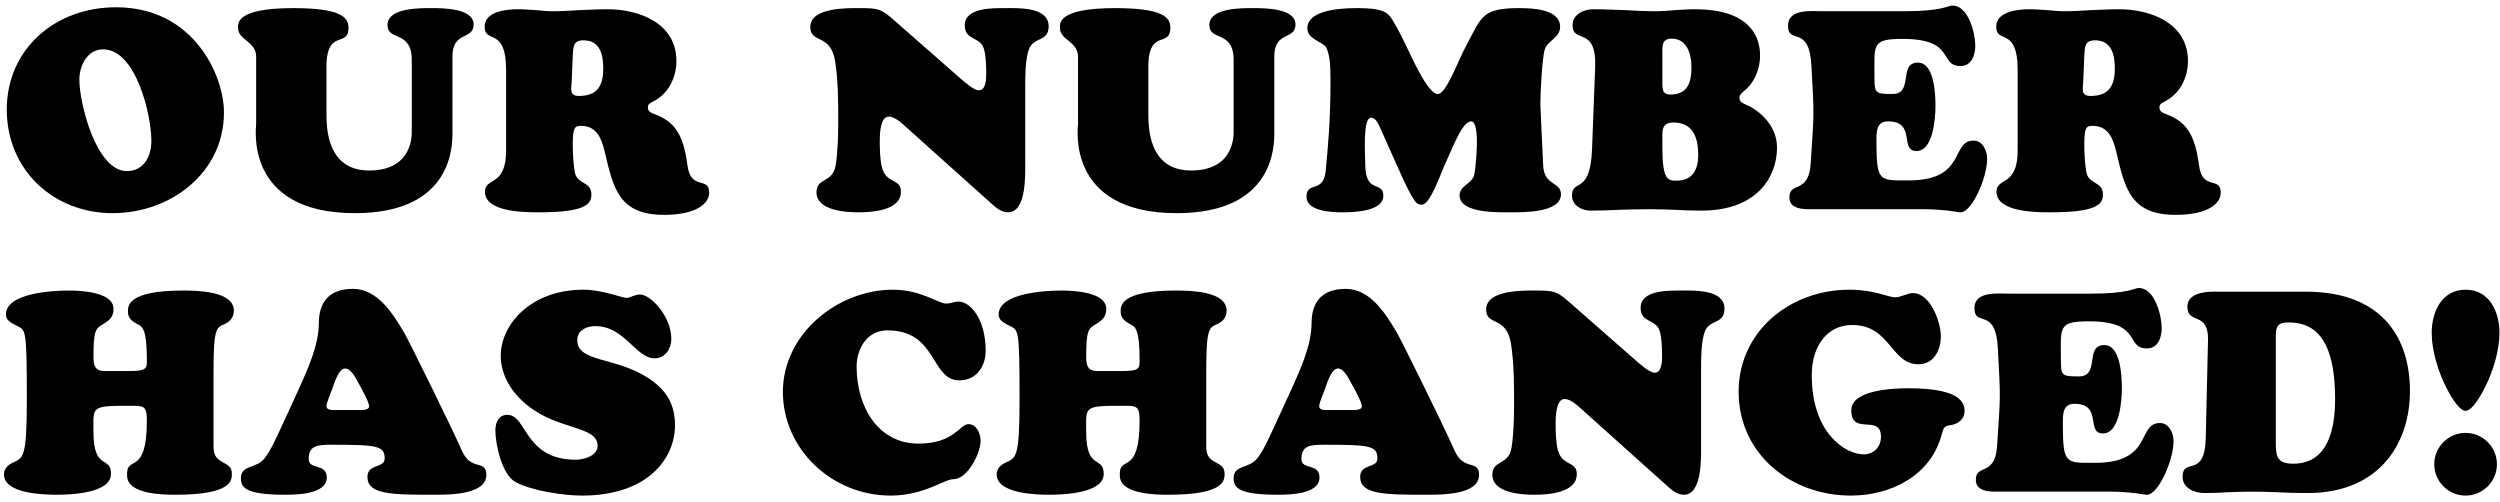
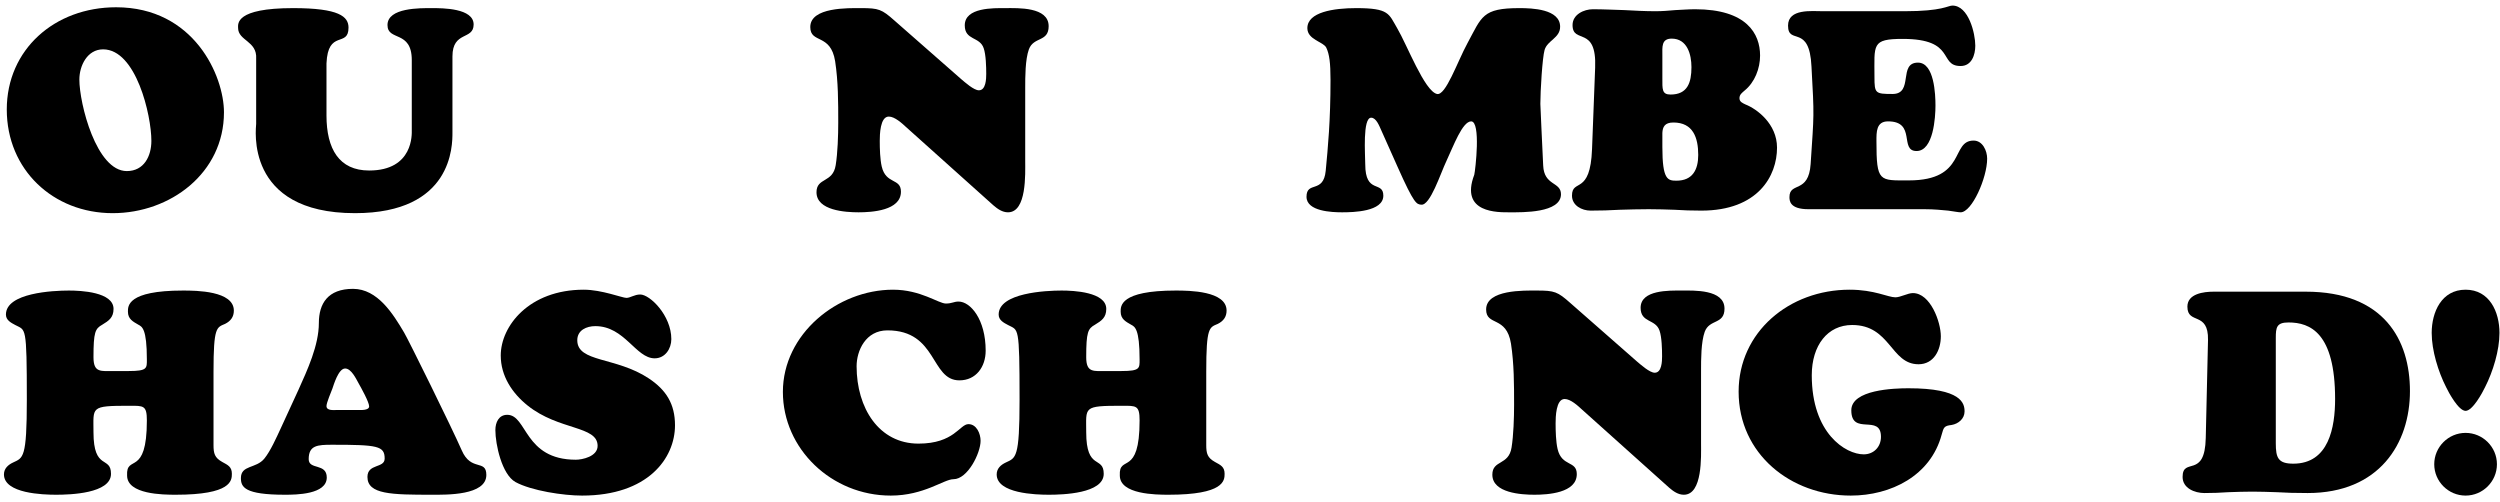
<svg xmlns="http://www.w3.org/2000/svg" width="239px" height="48px" viewBox="0 0 239 48" version="1.1">
  <title>OUR NUMBER HAS CHANG</title>
  <g id="Page-1" stroke="none" stroke-width="1" fill="none" fill-rule="evenodd">
    <g id="Product---XL-(desktop)-&gt;1240-Copy-4" transform="translate(-214, -2629)" fill="#000000" fill-rule="nonzero">
      <g id="OUR-NUMBER-HAS-CHANG" transform="translate(214.378, 2629.533)">
        <path d="M10.395,19.845 C15.903,19.845 21.033,16.011 21.033,10.206 C21.033,6.723 18.171,0.162 10.719,0.162 C4.833,0.162 0.27,4.212 0.27,9.936 C0.27,15.687 4.698,19.845 10.395,19.845 Z M14.094,12.933 C14.094,14.391 13.392,15.822 11.745,15.822 C8.829,15.822 7.209,9.369 7.209,7.074 C7.209,5.751 7.965,4.185 9.477,4.185 C12.636,4.185 14.094,10.476 14.094,12.933 Z" id="Shape" />
        <path d="M38.988,11.934 C38.988,12.231 39.177,15.768 34.911,15.768 C32.049,15.768 30.834,13.716 30.834,10.503 L30.834,5.535 C30.969,2.241 32.94,4.05 32.94,2.106 C32.94,1.053 32.049,0.243 27.648,0.243 C22.086,0.243 22.383,1.755 22.383,2.133 C22.383,3.375 24.219,3.375 24.111,5.076 L24.111,11.313 C24.111,11.637 22.923,19.845 33.561,19.845 C42.903,19.845 42.876,13.365 42.876,12.15 L42.876,4.86 C42.876,2.403 44.901,3.321 44.901,1.809 C44.901,0.243 41.931,0.243 40.905,0.243 C39.798,0.243 36.666,0.189 36.666,1.863 C36.666,3.429 38.988,2.322 38.988,5.211 L38.988,11.934 Z" id="Path" />
-         <path d="M54.378,4.779 C54.432,3.942 54.405,3.321 55.404,3.321 C56.97,3.321 57.294,4.671 57.294,5.994 C57.294,7.668 56.727,8.64 54.972,8.64 C54.081,8.64 54.216,8.046 54.27,7.344 L54.378,4.779 Z M48.006,13.851 C48.006,17.361 45.981,16.389 45.981,17.793 C45.981,19.764 49.815,19.764 51.111,19.764 C55.485,19.764 56.16,19.035 56.16,18.063 C56.16,16.767 54.783,17.145 54.567,15.903 C54.432,15.147 54.378,14.067 54.378,13.284 C54.378,11.583 54.594,11.502 55.188,11.502 C56.673,11.502 57.132,12.717 57.429,13.959 C58.266,17.523 58.806,20.007 63.126,20.007 C66.177,20.007 67.419,18.927 67.419,17.901 C67.419,16.254 65.664,17.766 65.34,15.255 C64.962,12.339 64.125,11.097 62.235,10.395 C61.911,10.26 61.56,10.152 61.56,9.747 C61.56,9.423 61.749,9.342 61.992,9.207 C63.504,8.478 64.287,6.912 64.287,5.292 C64.287,1.701 60.75,0.351 57.699,0.351 C56.835,0.351 55.944,0.405 55.08,0.432 C54.189,0.486 53.325,0.54 52.461,0.54 C51.921,0.54 51.354,0.486 50.814,0.432 C50.247,0.405 49.707,0.351 49.14,0.351 C48.06,0.351 45.954,0.54 45.954,2.025 C45.954,3.699 48.006,1.971 48.006,6.156 L48.006,13.851 Z" id="Shape" />
        <path d="M85.131,1.431 C83.916,0.351 83.619,0.243 81.945,0.243 C80.73,0.243 77.085,0.135 77.085,2.052 C77.085,3.672 79.029,2.619 79.461,5.319 C79.758,7.263 79.758,9.234 79.758,11.178 C79.758,12.393 79.704,14.094 79.515,15.255 C79.245,16.983 77.679,16.416 77.679,17.847 C77.679,19.602 80.46,19.764 81.702,19.764 C82.971,19.764 85.752,19.602 85.752,17.793 C85.752,16.47 84.321,17.118 83.916,15.39 C83.754,14.688 83.727,13.689 83.727,12.933 C83.727,12.366 83.754,10.611 84.591,10.611 C85.158,10.611 85.86,11.259 86.238,11.61 L94.581,19.089 C94.986,19.44 95.445,19.764 95.985,19.764 C97.794,19.764 97.632,16.065 97.632,14.85 L97.632,7.857 C97.632,6.831 97.632,5.157 97.983,4.185 C98.442,2.943 99.873,3.51 99.873,1.971 C99.873,0.108 96.93,0.243 95.742,0.243 C94.608,0.243 91.854,0.162 91.854,1.89 C91.854,3.348 93.285,2.943 93.663,4.077 C93.879,4.698 93.906,5.859 93.906,6.534 C93.906,6.993 93.879,8.1 93.204,8.1 C92.718,8.1 91.854,7.317 91.53,7.047 L85.131,1.431 Z" id="Path" />
-         <path d="M117.558,11.934 C117.558,12.231 117.747,15.768 113.481,15.768 C110.619,15.768 109.404,13.716 109.404,10.503 L109.404,5.535 C109.539,2.241 111.51,4.05 111.51,2.106 C111.51,1.053 110.619,0.243 106.218,0.243 C100.656,0.243 100.953,1.755 100.953,2.133 C100.953,3.375 102.789,3.375 102.681,5.076 L102.681,11.313 C102.681,11.637 101.493,19.845 112.131,19.845 C121.473,19.845 121.446,13.365 121.446,12.15 L121.446,4.86 C121.446,2.403 123.471,3.321 123.471,1.809 C123.471,0.243 120.501,0.243 119.475,0.243 C118.368,0.243 115.236,0.189 115.236,1.863 C115.236,3.429 117.558,2.322 117.558,5.211 L117.558,11.934 Z" id="Path" />
-         <path d="M133.218,15.39 C134.838,19.035 135.054,18.981 135.486,19.035 C136.35,19.143 137.322,16.065 137.916,14.823 C138.564,13.446 139.428,11.07 140.265,11.07 C141.21,11.07 140.67,15.714 140.562,16.173 C140.373,17.037 139.158,17.199 139.158,18.144 C139.158,19.872 142.857,19.764 143.964,19.764 C145.152,19.764 148.851,19.845 148.851,18.036 C148.851,16.821 147.231,17.253 147.15,15.282 C147.042,12.771 146.88,9.801 146.88,9.396 C146.88,8.181 147.069,4.995 147.285,4.239 C147.555,3.321 148.77,3.105 148.77,2.025 C148.77,0.324 146.07,0.243 144.882,0.243 C141.318,0.243 141.291,1.053 139.914,3.591 C138.942,5.373 137.835,8.64 136.998,8.451 C135.81,8.181 134.136,3.753 133.191,2.16 C132.381,0.783 132.435,0.243 129.276,0.243 C127.116,0.243 124.605,0.621 124.605,2.16 C124.605,3.267 126.144,3.456 126.414,4.023 C126.711,4.644 126.819,5.481 126.819,7.101 C126.819,11.016 126.576,13.527 126.36,15.795 C126.144,18.009 124.524,16.74 124.524,18.279 C124.524,19.683 126.981,19.764 127.926,19.764 C128.979,19.764 131.868,19.71 131.868,18.171 C131.868,16.713 130.14,18.063 130.14,15.174 C130.14,14.283 129.87,10.719 130.707,10.719 C131.193,10.719 131.49,11.529 131.652,11.88 L133.218,15.39 Z" id="Path" />
+         <path d="M133.218,15.39 C134.838,19.035 135.054,18.981 135.486,19.035 C136.35,19.143 137.322,16.065 137.916,14.823 C138.564,13.446 139.428,11.07 140.265,11.07 C141.21,11.07 140.67,15.714 140.562,16.173 C139.158,19.872 142.857,19.764 143.964,19.764 C145.152,19.764 148.851,19.845 148.851,18.036 C148.851,16.821 147.231,17.253 147.15,15.282 C147.042,12.771 146.88,9.801 146.88,9.396 C146.88,8.181 147.069,4.995 147.285,4.239 C147.555,3.321 148.77,3.105 148.77,2.025 C148.77,0.324 146.07,0.243 144.882,0.243 C141.318,0.243 141.291,1.053 139.914,3.591 C138.942,5.373 137.835,8.64 136.998,8.451 C135.81,8.181 134.136,3.753 133.191,2.16 C132.381,0.783 132.435,0.243 129.276,0.243 C127.116,0.243 124.605,0.621 124.605,2.16 C124.605,3.267 126.144,3.456 126.414,4.023 C126.711,4.644 126.819,5.481 126.819,7.101 C126.819,11.016 126.576,13.527 126.36,15.795 C126.144,18.009 124.524,16.74 124.524,18.279 C124.524,19.683 126.981,19.764 127.926,19.764 C128.979,19.764 131.868,19.71 131.868,18.171 C131.868,16.713 130.14,18.063 130.14,15.174 C130.14,14.283 129.87,10.719 130.707,10.719 C131.193,10.719 131.49,11.529 131.652,11.88 L133.218,15.39 Z" id="Path" />
        <path d="M167.886,4.779 C167.886,2.7 166.617,0.351 161.676,0.351 C161.055,0.351 160.407,0.405 159.786,0.432 C159.165,0.486 158.544,0.54 157.896,0.54 C156.897,0.54 155.898,0.486 154.899,0.432 C153.9,0.405 152.901,0.351 151.902,0.351 C151.065,0.351 149.958,0.837 149.958,1.863 C149.958,3.726 152.28,1.863 152.118,5.94 L151.821,13.716 C151.659,18.198 149.904,16.497 149.904,18.171 C149.904,19.116 150.849,19.602 151.686,19.602 C152.631,19.602 153.549,19.575 154.467,19.521 C155.385,19.494 156.33,19.467 157.248,19.467 C158.085,19.467 158.895,19.494 159.705,19.521 C160.515,19.575 161.352,19.602 162.27,19.602 C167.697,19.602 169.506,16.281 169.506,13.581 C169.506,11.313 167.589,9.882 166.482,9.45 C166.212,9.315 165.915,9.207 165.915,8.856 C165.915,8.505 166.158,8.343 166.401,8.127 C167.373,7.344 167.886,6.021 167.886,4.779 Z M158.544,4.752 C158.544,3.969 158.436,3.159 159.435,3.159 C160.92,3.159 161.325,4.671 161.325,5.886 C161.325,7.371 160.947,8.505 159.327,8.505 C158.49,8.505 158.544,7.992 158.544,6.939 L158.544,4.752 Z M158.544,12.177 C158.571,11.61 158.76,11.178 159.597,11.178 C161.487,11.178 161.973,12.636 161.973,14.283 C161.973,15.687 161.433,16.74 159.894,16.74 C159.057,16.74 158.544,16.659 158.544,13.527 L158.544,12.177 Z" id="Shape" />
        <path d="M173.934,0.54 C172.827,0.54 170.559,0.27 170.559,1.917 C170.559,3.834 172.611,1.701 172.8,5.832 C173.07,10.719 173.043,10.233 172.719,15.147 C172.53,18.009 170.694,16.821 170.694,18.306 C170.694,18.657 170.721,19.467 172.503,19.467 L183.6,19.467 C184.518,19.467 185.274,19.548 185.868,19.602 C186.435,19.683 186.867,19.764 187.056,19.764 C188.136,19.764 189.594,16.47 189.594,14.634 C189.594,13.878 189.162,12.906 188.298,12.906 C186.084,12.906 187.65,16.713 182.115,16.713 C179.28,16.713 179.01,16.902 179.01,12.96 C179.01,12.096 178.983,11.07 180.117,11.07 C182.844,11.07 181.17,13.905 182.844,13.905 C184.464,13.905 184.653,10.665 184.653,9.558 C184.653,8.505 184.545,5.454 182.979,5.454 C181.062,5.454 182.601,8.451 180.549,8.451 C178.902,8.451 178.821,8.397 178.821,6.831 C178.821,3.726 178.524,3.186 181.521,3.186 C186.651,3.186 184.923,5.778 187.056,5.778 C188.109,5.778 188.46,4.725 188.46,3.834 C188.46,2.646 187.812,0 186.273,0 C185.841,0 185.328,0.54 181.71,0.54 L173.934,0.54 Z" id="Path" />
-         <path d="M198.882,4.779 C198.936,3.942 198.909,3.321 199.908,3.321 C201.474,3.321 201.798,4.671 201.798,5.994 C201.798,7.668 201.231,8.64 199.476,8.64 C198.585,8.64 198.72,8.046 198.774,7.344 L198.882,4.779 Z M192.51,13.851 C192.51,17.361 190.485,16.389 190.485,17.793 C190.485,19.764 194.319,19.764 195.615,19.764 C199.989,19.764 200.664,19.035 200.664,18.063 C200.664,16.767 199.287,17.145 199.071,15.903 C198.936,15.147 198.882,14.067 198.882,13.284 C198.882,11.583 199.098,11.502 199.692,11.502 C201.177,11.502 201.636,12.717 201.933,13.959 C202.77,17.523 203.31,20.007 207.63,20.007 C210.681,20.007 211.923,18.927 211.923,17.901 C211.923,16.254 210.168,17.766 209.844,15.255 C209.466,12.339 208.629,11.097 206.739,10.395 C206.415,10.26 206.064,10.152 206.064,9.747 C206.064,9.423 206.253,9.342 206.496,9.207 C208.008,8.478 208.791,6.912 208.791,5.292 C208.791,1.701 205.254,0.351 202.203,0.351 C201.339,0.351 200.448,0.405 199.584,0.432 C198.693,0.486 197.829,0.54 196.965,0.54 C196.425,0.54 195.858,0.486 195.318,0.432 C194.751,0.405 194.211,0.351 193.644,0.351 C192.564,0.351 190.458,0.54 190.458,2.025 C190.458,3.699 192.51,1.971 192.51,6.156 L192.51,13.851 Z" id="Shape" />
        <path d="M20.034,34.992 C20.034,30.699 20.331,30.78 21.141,30.429 C21.681,30.159 21.978,29.754 21.978,29.16 C21.978,27.27 18.387,27.243 17.118,27.243 C11.745,27.243 11.853,28.755 11.853,29.268 C11.853,29.97 12.339,30.213 12.852,30.51 C13.203,30.699 13.662,30.888 13.662,33.831 C13.662,34.668 13.716,34.938 11.934,34.938 L10.557,34.938 C9.261,34.938 8.559,35.127 8.559,33.615 C8.559,31.212 8.721,30.888 9.396,30.51 C10.017,30.132 10.476,29.835 10.476,28.998 C10.476,27.378 7.344,27.243 6.21,27.243 C4.698,27.243 0.189,27.459 0.189,29.538 C0.189,30.078 0.675,30.321 1.08,30.537 C2.079,31.077 2.187,30.483 2.187,37.665 C2.187,43.308 1.836,43.227 0.864,43.686 C0.405,43.902 0,44.253 0,44.82 C0,46.656 3.753,46.764 4.995,46.764 C6.291,46.764 10.233,46.656 10.233,44.766 C10.233,43.011 8.559,44.496 8.559,40.797 C8.559,38.367 8.208,38.259 11.988,38.259 C13.338,38.259 13.662,38.205 13.662,39.663 C13.662,45.144 11.664,42.849 11.772,44.928 C11.772,46.737 15.228,46.764 16.416,46.764 C21.735,46.764 21.789,45.414 21.789,44.766 C21.789,44.091 21.411,43.929 20.871,43.632 C20.142,43.227 20.034,42.822 20.034,42.012 L20.034,34.992 Z" id="Path" />
        <path d="M31.806,38.664 C31.509,38.664 30.834,38.745 30.834,38.286 C30.834,37.962 31.293,36.909 31.401,36.612 C31.509,36.315 31.968,34.695 32.616,34.695 C33.21,34.695 33.669,35.694 33.912,36.126 C34.128,36.504 34.911,37.908 34.911,38.313 C34.911,38.718 34.101,38.664 33.831,38.664 L31.806,38.664 Z M26.46,40.419 C26.055,41.283 25.488,42.579 24.894,43.308 C24.111,44.28 22.653,43.902 22.653,45.171 C22.653,46.035 23.004,46.764 26.865,46.764 C27.945,46.764 30.861,46.737 30.861,45.117 C30.861,43.713 29.133,44.415 29.133,43.362 C29.133,42.039 29.97,41.985 31.374,41.985 C35.721,41.985 36.396,42.093 36.396,43.308 C36.396,44.253 34.749,43.767 34.749,45.063 C34.749,46.737 37.071,46.764 40.932,46.764 C42.282,46.764 46.116,46.845 46.116,44.874 C46.116,43.335 44.658,44.577 43.767,42.525 C42.795,40.311 38.718,32.049 38.259,31.266 C37.206,29.484 35.721,27.081 33.372,27.081 C30.969,27.081 30.105,28.485 30.105,30.348 C30.105,32.481 28.998,34.857 28.161,36.72 L26.46,40.419 Z" id="Shape" />
        <path d="M50.058,38.232 C53.055,40.635 56.754,40.149 56.754,42.093 C56.754,43.119 55.269,43.416 54.675,43.416 C49.707,43.416 50.031,39.123 48.114,39.123 C47.304,39.123 46.98,39.852 46.98,40.581 C46.98,41.958 47.601,44.82 48.897,45.549 C50.436,46.386 53.487,46.845 55.269,46.845 C61.56,46.845 64.152,43.281 64.152,40.122 C64.152,38.097 63.315,36.747 61.641,35.64 C58.509,33.561 54.81,34.128 54.81,31.995 C54.81,31.023 55.701,30.645 56.538,30.645 C59.346,30.645 60.399,33.723 62.208,33.723 C63.207,33.723 63.801,32.805 63.801,31.887 C63.801,29.619 61.749,27.621 60.831,27.621 C60.264,27.621 59.886,27.945 59.508,27.945 C59.103,27.945 57.159,27.162 55.431,27.162 C50.193,27.162 47.493,30.645 47.493,33.453 C47.493,35.397 48.573,37.044 50.058,38.232 Z" id="Path" />
        <path d="M74.466,36.936 C74.466,42.363 79.11,46.845 84.78,46.845 C87.966,46.845 89.856,45.279 90.774,45.279 C92.124,45.279 93.366,42.795 93.366,41.607 C93.366,40.932 92.988,40.014 92.205,40.014 C91.368,40.014 90.855,41.877 87.426,41.877 C83.646,41.877 81.513,38.475 81.513,34.479 C81.513,32.994 82.377,31.05 84.456,31.05 C89.262,31.05 88.56,35.829 91.341,35.829 C92.934,35.829 93.852,34.533 93.852,32.994 C93.852,29.997 92.394,28.296 91.26,28.296 C90.801,28.296 90.639,28.485 90.045,28.485 C89.343,28.485 87.642,27.162 84.996,27.162 C79.677,27.162 74.466,31.401 74.466,36.936 Z" id="Path" />
        <path d="M114.939,34.992 C114.939,30.699 115.236,30.78 116.046,30.429 C116.586,30.159 116.883,29.754 116.883,29.16 C116.883,27.27 113.292,27.243 112.023,27.243 C106.65,27.243 106.758,28.755 106.758,29.268 C106.758,29.97 107.244,30.213 107.757,30.51 C108.108,30.699 108.567,30.888 108.567,33.831 C108.567,34.668 108.621,34.938 106.839,34.938 L105.462,34.938 C104.166,34.938 103.464,35.127 103.464,33.615 C103.464,31.212 103.626,30.888 104.301,30.51 C104.922,30.132 105.381,29.835 105.381,28.998 C105.381,27.378 102.249,27.243 101.115,27.243 C99.603,27.243 95.094,27.459 95.094,29.538 C95.094,30.078 95.58,30.321 95.985,30.537 C96.984,31.077 97.092,30.483 97.092,37.665 C97.092,43.308 96.741,43.227 95.769,43.686 C95.31,43.902 94.905,44.253 94.905,44.82 C94.905,46.656 98.658,46.764 99.9,46.764 C101.196,46.764 105.138,46.656 105.138,44.766 C105.138,43.011 103.464,44.496 103.464,40.797 C103.464,38.367 103.113,38.259 106.893,38.259 C108.243,38.259 108.567,38.205 108.567,39.663 C108.567,45.144 106.569,42.849 106.677,44.928 C106.677,46.737 110.133,46.764 111.321,46.764 C116.64,46.764 116.694,45.414 116.694,44.766 C116.694,44.091 116.316,43.929 115.776,43.632 C115.047,43.227 114.939,42.822 114.939,42.012 L114.939,34.992 Z" id="Path" />
-         <path d="M126.711,38.664 C126.414,38.664 125.739,38.745 125.739,38.286 C125.739,37.962 126.198,36.909 126.306,36.612 C126.414,36.315 126.873,34.695 127.521,34.695 C128.115,34.695 128.574,35.694 128.817,36.126 C129.033,36.504 129.816,37.908 129.816,38.313 C129.816,38.718 129.006,38.664 128.736,38.664 L126.711,38.664 Z M121.365,40.419 C120.96,41.283 120.393,42.579 119.799,43.308 C119.016,44.28 117.558,43.902 117.558,45.171 C117.558,46.035 117.909,46.764 121.77,46.764 C122.85,46.764 125.766,46.737 125.766,45.117 C125.766,43.713 124.038,44.415 124.038,43.362 C124.038,42.039 124.875,41.985 126.279,41.985 C130.626,41.985 131.301,42.093 131.301,43.308 C131.301,44.253 129.654,43.767 129.654,45.063 C129.654,46.737 131.976,46.764 135.837,46.764 C137.187,46.764 141.021,46.845 141.021,44.874 C141.021,43.335 139.563,44.577 138.672,42.525 C137.7,40.311 133.623,32.049 133.164,31.266 C132.111,29.484 130.626,27.081 128.277,27.081 C125.874,27.081 125.01,28.485 125.01,30.348 C125.01,32.481 123.903,34.857 123.066,36.72 L121.365,40.419 Z" id="Shape" />
        <path d="M149.742,28.431 C148.527,27.351 148.23,27.243 146.556,27.243 C145.341,27.243 141.696,27.135 141.696,29.052 C141.696,30.672 143.64,29.619 144.072,32.319 C144.369,34.263 144.369,36.234 144.369,38.178 C144.369,39.393 144.315,41.094 144.126,42.255 C143.856,43.983 142.29,43.416 142.29,44.847 C142.29,46.602 145.071,46.764 146.313,46.764 C147.582,46.764 150.363,46.602 150.363,44.793 C150.363,43.47 148.932,44.118 148.527,42.39 C148.365,41.688 148.338,40.689 148.338,39.933 C148.338,39.366 148.365,37.611 149.202,37.611 C149.769,37.611 150.471,38.259 150.849,38.61 L159.192,46.089 C159.597,46.44 160.056,46.764 160.596,46.764 C162.405,46.764 162.243,43.065 162.243,41.85 L162.243,34.857 C162.243,33.831 162.243,32.157 162.594,31.185 C163.053,29.943 164.484,30.51 164.484,28.971 C164.484,27.108 161.541,27.243 160.353,27.243 C159.219,27.243 156.465,27.162 156.465,28.89 C156.465,30.348 157.896,29.943 158.274,31.077 C158.49,31.698 158.517,32.859 158.517,33.534 C158.517,33.993 158.49,35.1 157.815,35.1 C157.329,35.1 156.465,34.317 156.141,34.047 L149.742,28.431 Z" id="Path" />
        <path d="M172.827,35.343 C172.827,32.481 174.339,30.537 176.688,30.537 C180.36,30.537 180.36,34.29 183.033,34.29 C184.491,34.29 185.166,32.94 185.166,31.617 C185.166,30.24 184.167,27.486 182.493,27.486 C182.007,27.486 181.305,27.891 180.819,27.891 C180.117,27.891 178.821,27.162 176.445,27.162 C170.667,27.162 165.834,31.212 165.834,36.909 C165.834,42.876 170.829,46.845 176.553,46.845 C180.387,46.845 184.194,44.955 185.247,41.013 C185.436,40.311 185.49,40.176 186.192,40.095 C186.84,39.987 187.434,39.501 187.434,38.799 C187.434,38.016 187.137,36.585 182.061,36.585 C180.684,36.585 176.607,36.72 176.607,38.691 C176.607,41.175 179.442,38.988 179.442,41.229 C179.442,42.201 178.74,42.903 177.795,42.903 C176.067,42.903 172.827,40.905 172.827,35.343 Z" id="Path" />
-         <path d="M191.754,27.54 C190.647,27.54 188.379,27.27 188.379,28.917 C188.379,30.834 190.431,28.701 190.62,32.832 C190.89,37.719 190.863,37.233 190.539,42.147 C190.35,45.009 188.514,43.821 188.514,45.306 C188.514,45.657 188.541,46.467 190.323,46.467 L201.42,46.467 C202.338,46.467 203.094,46.548 203.688,46.602 C204.255,46.683 204.687,46.764 204.876,46.764 C205.956,46.764 207.414,43.47 207.414,41.634 C207.414,40.878 206.982,39.906 206.118,39.906 C203.904,39.906 205.47,43.713 199.935,43.713 C197.1,43.713 196.83,43.902 196.83,39.96 C196.83,39.096 196.803,38.07 197.937,38.07 C200.664,38.07 198.99,40.905 200.664,40.905 C202.284,40.905 202.473,37.665 202.473,36.558 C202.473,35.505 202.365,32.454 200.799,32.454 C198.882,32.454 200.421,35.451 198.369,35.451 C196.722,35.451 196.641,35.397 196.641,33.831 C196.641,30.726 196.344,30.186 199.341,30.186 C204.471,30.186 202.743,32.778 204.876,32.778 C205.929,32.778 206.28,31.725 206.28,30.834 C206.28,29.646 205.632,27 204.093,27 C203.661,27 203.148,27.54 199.53,27.54 L191.754,27.54 Z" id="Path" />
        <path d="M210.492,41.337 C210.411,45.279 208.278,43.119 208.278,45.063 C208.278,46.143 209.439,46.602 210.357,46.602 C211.14,46.602 211.896,46.575 212.652,46.521 C213.408,46.494 214.191,46.467 214.947,46.467 C215.703,46.467 216.432,46.494 217.269,46.521 C218.106,46.575 219.078,46.602 220.239,46.602 C227.07,46.602 230.013,41.877 230.013,36.855 C230.013,31.995 227.556,27.351 220.05,27.351 L211.248,27.351 C210.303,27.351 208.737,27.54 208.737,28.782 C208.737,30.537 210.762,29.187 210.708,31.968 L210.492,41.337 Z M217.188,31.779 C217.188,30.753 217.269,30.294 218.403,30.294 C220.482,30.294 222.858,31.293 222.858,37.611 C222.858,40.311 222.264,43.794 218.862,43.794 C217.404,43.794 217.188,43.227 217.188,41.85 L217.188,31.779 Z" id="Shape" />
        <path d="M238.329,43.848 C238.329,42.201 236.979,40.851 235.332,40.851 C233.685,40.851 232.335,42.201 232.335,43.848 C232.335,45.495 233.685,46.845 235.332,46.845 C236.979,46.845 238.329,45.495 238.329,43.848 Z M238.572,31.293 C238.572,29.295 237.627,27.162 235.332,27.162 C233.037,27.162 232.092,29.295 232.092,31.293 C232.092,32.967 232.713,34.992 233.469,36.477 C233.712,36.99 234.657,38.745 235.332,38.745 C236.007,38.745 236.952,36.99 237.195,36.477 C237.951,34.992 238.572,32.967 238.572,31.293 Z" id="Shape" />
      </g>
    </g>
  </g>
</svg>